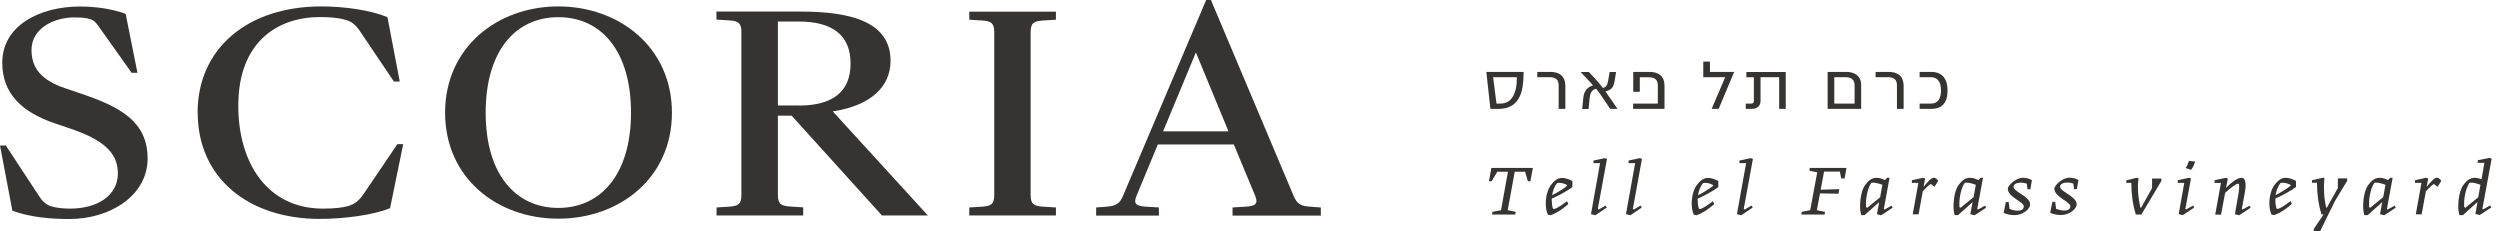
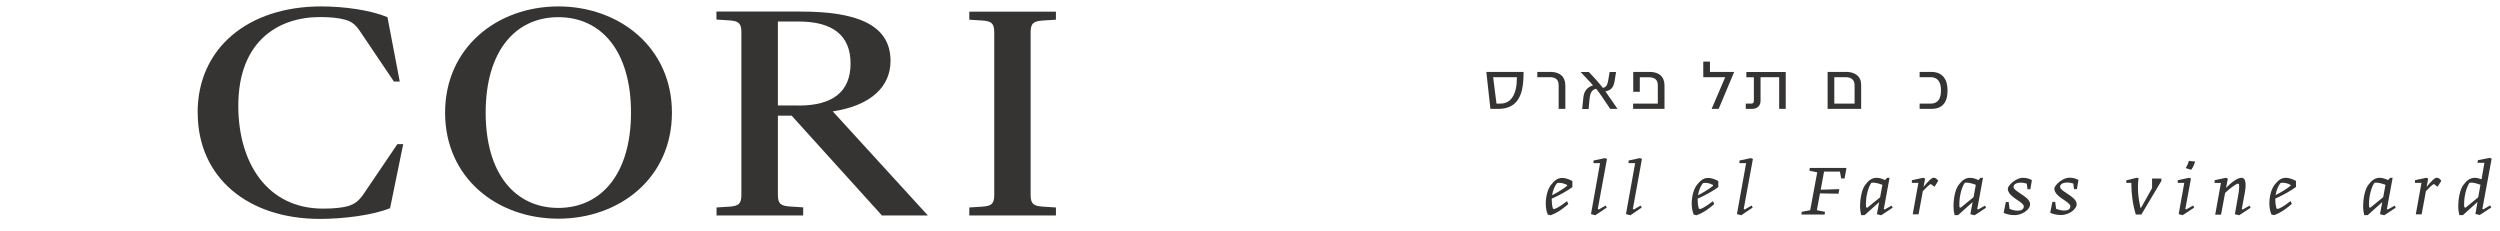
<svg xmlns="http://www.w3.org/2000/svg" width="292" height="27" viewBox="0 0 292 27" fill="none">
  <path d="M177.953 8.398C177.953 9.241 177.897 9.909 177.786 10.418C177.451 11.955 176.532 12.718 175.012 12.718L174.079 12.718L173.605 8.398L177.939 8.398L177.953 8.398ZM174.399 9.013L174.789 12.102L175.221 12.102C176.183 12.102 176.782 11.527 177.047 10.377C177.131 9.99 177.173 9.535 177.173 9.013L174.399 9.013Z" fill="#353433" />
  <path d="M182.818 12.718L182.051 12.718L182.051 9.949C182.051 9.321 181.703 9.013 181.02 9.013L179.556 9.013L179.556 8.398L181.103 8.398C182.19 8.398 182.832 8.96 182.832 9.99L182.832 12.718L182.818 12.718Z" fill="#353433" />
  <path d="M188.95 12.718L188.072 12.718L187.097 11.273C186.874 10.939 186.651 10.645 186.441 10.377C186.386 10.377 186.316 10.391 186.232 10.431C185.912 10.565 185.731 10.899 185.675 11.421L185.549 12.731L184.797 12.731L184.936 11.394C184.992 10.779 185.271 10.351 185.745 10.097C185.87 10.03 185.982 9.99 186.065 9.976C185.954 9.842 185.786 9.642 185.536 9.388L184.616 8.412L185.577 8.412C185.968 8.813 186.232 9.107 186.414 9.308C186.692 9.629 186.957 9.936 187.208 10.257C187.543 10.23 187.752 9.949 187.835 9.415L188.002 8.412L188.755 8.412L188.602 9.374C188.546 9.762 188.448 10.043 188.309 10.23C188.142 10.458 187.877 10.605 187.515 10.672L188.936 12.731L188.95 12.718Z" fill="#353433" />
  <path d="M194.4 12.718L190.748 12.718L190.748 12.102L193.633 12.102L193.633 9.963C193.633 9.334 193.285 9.027 192.602 9.027L191.529 9.027L191.529 10.725L190.762 10.725L190.762 8.398L192.671 8.398C193.772 8.398 194.414 8.947 194.414 9.99L194.414 12.718L194.4 12.718Z" fill="#353433" />
  <path d="M202.553 8.398L200.741 12.718L199.919 12.718L201.507 9.013L198.943 9.013L198.943 7.195L199.723 7.195L199.723 8.398L202.553 8.398Z" fill="#353433" />
  <path d="M208.574 12.718L207.807 12.718L207.807 9.013L205.633 9.013L205.633 11.782C205.633 12.357 205.229 12.718 204.629 12.718L203.905 12.718L203.905 12.102L204.532 12.102C204.741 12.102 204.852 11.995 204.852 11.795L204.852 9.027L203.974 9.027L203.974 8.412L208.574 8.412L208.574 12.731L208.574 12.718Z" fill="#353433" />
  <path d="M217.382 12.718L213.466 12.718L213.466 8.398L215.64 8.398C216.156 8.398 216.56 8.519 216.881 8.773C217.215 9.04 217.382 9.415 217.382 9.896L217.382 12.718ZM216.616 12.102L216.616 9.963C216.616 9.334 216.253 9.013 215.543 9.013L214.246 9.013L214.246 12.102L216.616 12.102Z" fill="#353433" />
-   <path d="M222.33 12.718L221.564 12.718L221.564 9.949C221.564 9.321 221.215 9.013 220.532 9.013L219.069 9.013L219.069 8.398L220.616 8.398C221.703 8.398 222.344 8.96 222.344 9.99L222.344 12.718L222.33 12.718Z" fill="#353433" />
  <path d="M225.564 12.718L224.212 12.718L224.212 12.102L225.494 12.102C226.302 12.102 226.707 11.594 226.707 10.565C226.707 9.535 226.302 9.013 225.494 9.013L224.212 9.013L224.212 8.398L225.564 8.398C226.219 8.398 226.707 8.599 227.041 9.027C227.334 9.401 227.473 9.909 227.473 10.565C227.473 12.009 226.846 12.718 225.564 12.718Z" fill="#353433" />
-   <path d="M175.319 24.553L176.128 20.059L174.887 20.059L174.218 21.169L173.912 21.169L174.19 19.618L179.041 19.618L178.748 21.169L178.455 21.169L178.135 20.059L176.922 20.059L176.1 24.553L177.034 24.74L176.978 25.061L174.274 25.061L174.316 24.74L175.319 24.553Z" fill="#353433" />
  <path d="M181.089 25.141L180.783 25.061C180.615 24.673 180.546 24.232 180.546 23.764C180.546 22.935 180.783 22.079 181.145 21.611C181.493 21.183 181.842 20.782 182.469 20.782C182.79 20.782 183.166 20.889 183.654 21.143L183.654 21.851C183.152 22.239 182.107 22.828 181.243 23.202L181.243 23.376C181.243 23.71 181.284 24.031 181.382 24.366L181.521 24.419C182.079 24.245 182.636 23.777 183.027 23.496L183.18 23.831C182.818 24.152 182.037 24.82 181.075 25.154M183.041 21.691L183.041 21.611C182.608 21.37 182.176 21.317 181.87 21.383C181.591 21.704 181.382 22.212 181.284 22.801C181.842 22.52 182.567 22.092 183.041 21.704" fill="#353433" />
  <path d="M186.121 19.056L186.121 18.749L187.445 18.468L187.696 18.562L186.623 24.392L186.734 24.473L187.542 24.005L187.668 24.245L186.33 25.141L185.828 25.007L186.887 19.056L186.121 19.056Z" fill="#353433" />
  <path d="M190.218 19.056L190.218 18.749L191.542 18.468L191.779 18.562L190.72 24.392L190.832 24.473L191.626 24.005L191.751 24.245L190.427 25.141L189.912 25.007L190.985 19.056L190.218 19.056Z" fill="#353433" />
  <path d="M198.135 25.141L197.828 25.061C197.661 24.673 197.591 24.232 197.591 23.764C197.591 22.935 197.828 22.079 198.19 21.611C198.539 21.183 198.887 20.782 199.515 20.782C199.835 20.782 200.211 20.889 200.699 21.143L200.699 21.851C200.197 22.239 199.152 22.828 198.288 23.202L198.288 23.376C198.288 23.71 198.33 24.031 198.427 24.366L198.567 24.419C199.124 24.245 199.682 23.777 200.072 23.496L200.225 23.831C199.863 24.152 199.082 24.82 198.121 25.154M200.086 21.691L200.086 21.611C199.654 21.37 199.222 21.317 198.915 21.383C198.636 21.704 198.427 22.212 198.33 22.801C198.887 22.52 199.612 22.092 200.086 21.704" fill="#353433" />
  <path d="M203.166 19.056L203.166 18.749L204.49 18.468L204.741 18.562L203.668 24.392L203.78 24.473L204.588 24.005L204.713 24.245L203.375 25.141L202.874 25.007L203.947 19.056L203.166 19.056Z" fill="#353433" />
  <path d="M211.431 24.553L212.253 20.126L211.333 19.939L211.389 19.618L215.668 19.618L215.445 20.848L215.055 20.848L214.901 20.046L213.048 20.046L212.657 22.159L214.832 22.092L214.734 22.627L212.574 22.587L212.211 24.553L213.159 24.74L213.117 25.061L210.4 25.061L210.441 24.74L211.431 24.553Z" fill="#353433" />
  <path d="M217.787 25.128L217.383 25.128C217.313 24.86 217.257 24.486 217.257 24.085C217.257 23.175 217.466 22.092 217.856 21.597C218.191 21.169 218.553 20.768 219.18 20.768C219.445 20.768 219.78 20.835 220.17 21.036L220.407 20.768L220.7 20.768L220.031 24.406L220.128 24.473L220.937 24.018L221.062 24.259L219.724 25.141L219.222 25.021L219.487 23.603L217.773 25.141L217.787 25.128ZM219.599 23.028L219.863 21.584C219.376 21.41 218.957 21.29 218.581 21.343C218.233 21.811 217.94 22.854 217.94 23.804C217.94 23.938 217.94 24.085 217.954 24.205L218.107 24.259L219.613 23.028L219.599 23.028Z" fill="#353433" />
  <path d="M224.073 21.357L223.306 21.357L223.306 21.049L224.616 20.768L224.853 20.848L224.672 21.825C225.174 21.209 225.606 20.755 225.857 20.755C226.08 20.755 226.261 20.942 226.386 21.116L225.954 21.811L225.508 21.49C225.257 21.651 225.034 21.851 224.588 22.32L224.087 25.034L223.404 25.034L224.073 21.33L224.073 21.357Z" fill="#353433" />
  <path d="M228.7 25.128L228.296 25.128C228.226 24.86 228.17 24.486 228.17 24.085C228.17 23.175 228.379 22.092 228.769 21.597C229.104 21.169 229.466 20.768 230.094 20.768C230.358 20.768 230.693 20.835 231.083 21.036L231.32 20.768L231.613 20.768L230.944 24.406L231.041 24.473L231.85 24.018L231.975 24.259L230.637 25.141L230.135 25.021L230.4 23.603L228.686 25.141L228.7 25.128ZM230.512 23.028L230.776 21.584C230.289 21.41 229.871 21.29 229.494 21.343C229.146 21.811 228.853 22.854 228.853 23.804C228.853 23.938 228.853 24.085 228.867 24.205L229.006 24.259L230.512 23.028Z" fill="#353433" />
  <path d="M236.727 21.45C236.49 21.37 236.24 21.33 236.03 21.33C235.557 21.33 235.18 21.504 235.18 21.838C235.18 22.065 235.571 22.333 235.975 22.6C236.49 22.935 237.118 23.349 237.118 23.844C237.118 24.513 236.142 25.128 235.32 25.128C234.706 25.128 234.358 25.007 234.023 24.86L234.288 23.59L234.609 23.59L234.72 24.406C235.055 24.539 235.403 24.606 235.668 24.606C236.086 24.606 236.379 24.446 236.379 24.111C236.379 23.871 236.03 23.63 235.626 23.363C235.111 23.015 234.511 22.6 234.511 22.039C234.511 21.704 235.403 20.768 236.281 20.768C236.713 20.768 236.992 20.862 237.327 21.036L237.145 22.105L236.811 22.105L236.727 21.437L236.727 21.45Z" fill="#353433" />
  <path d="M242.163 21.437C241.926 21.357 241.676 21.317 241.467 21.317C240.993 21.317 240.616 21.49 240.616 21.825C240.616 22.065 241.007 22.32 241.411 22.587C241.926 22.921 242.554 23.336 242.554 23.831C242.554 24.499 241.578 25.114 240.756 25.114C240.142 25.114 239.794 24.994 239.46 24.847L239.724 23.576L240.045 23.576L240.156 24.392C240.491 24.526 240.839 24.593 241.104 24.593C241.522 24.593 241.815 24.432 241.815 24.098C241.815 23.857 241.467 23.617 241.062 23.349C240.547 23.002 239.947 22.587 239.947 22.025C239.947 21.691 240.839 20.755 241.717 20.755C242.149 20.755 242.428 20.848 242.763 21.022L242.582 22.092L242.247 22.092L242.163 21.424L242.163 21.437Z" fill="#353433" />
  <path d="M250.108 25.061L249.467 25.061C249.118 23.938 248.937 22.681 248.937 21.357L248.352 21.357L248.352 21.062L249.536 20.768L249.787 20.795C249.62 21.878 249.745 23.108 249.996 24.259L250.08 24.259L251.362 21.972L251.362 20.849L252.449 20.849L252.449 21.129L250.108 25.061Z" fill="#353433" />
  <path d="M256.394 18.869C256.282 19.217 256.143 19.565 255.92 19.832L255.292 19.631C255.474 19.337 255.627 18.963 255.669 18.789L256.394 18.869ZM254.442 25.007L254.944 25.128L256.282 24.245L256.157 24.005L255.348 24.459L255.251 24.392L255.906 20.848L255.669 20.768L254.359 21.049L254.359 21.357L255.125 21.357L254.47 25.007L254.442 25.007Z" fill="#353433" />
  <path d="M258.665 21.357L258.665 21.049L259.975 20.768L260.212 20.849L260.003 21.945C260.574 21.357 261.285 20.768 261.815 20.768C262.344 20.768 262.386 21.597 262.149 22.747L261.843 24.406L261.94 24.473L262.749 24.018L262.874 24.259L261.536 25.141L261.034 25.021L261.425 22.788C261.536 22.146 261.564 21.718 261.508 21.49L261.327 21.45C261.048 21.584 260.491 21.958 259.891 22.534L259.418 25.074L258.735 25.074L259.404 21.37L258.637 21.37L258.665 21.357Z" fill="#353433" />
  <path d="M265.606 25.128L265.299 25.048C265.132 24.66 265.062 24.218 265.062 23.75C265.062 22.921 265.299 22.065 265.662 21.597C266.01 21.169 266.359 20.768 266.986 20.768C267.306 20.768 267.683 20.875 268.17 21.129L268.17 21.838C267.669 22.226 266.623 22.814 265.759 23.189L265.759 23.363C265.759 23.697 265.801 24.018 265.899 24.352L266.038 24.406C266.595 24.232 267.153 23.764 267.543 23.483L267.683 23.817C267.32 24.138 266.54 24.807 265.578 25.141M267.543 21.678L267.543 21.597C267.111 21.357 266.679 21.303 266.372 21.37C266.094 21.691 265.885 22.199 265.787 22.788C266.359 22.507 267.069 22.079 267.543 21.691" fill="#353433" />
-   <path d="M272.672 23.576L271 26.987L270.247 26.987L270.247 26.746L271.39 25.048L271.153 25.048C270.804 23.924 270.623 22.667 270.623 21.343L270.038 21.343L270.038 21.049L271.348 20.755L271.487 20.795C271.39 21.892 271.432 23.108 271.696 24.245L271.78 24.245L273.062 21.958L273.062 20.835L274.149 20.835L274.149 21.116L272.672 23.563L272.672 23.576Z" fill="#353433" />
  <path d="M276.547 25.128L276.143 25.128C276.073 24.86 276.017 24.486 276.017 24.085C276.017 23.175 276.226 22.092 276.617 21.597C276.951 21.169 277.314 20.768 277.941 20.768C278.206 20.768 278.54 20.835 278.93 21.036L279.167 20.768L279.46 20.768L278.791 24.406L278.888 24.473L279.697 24.018L279.822 24.259L278.484 25.141L277.983 25.021L278.247 23.603L276.533 25.141L276.547 25.128ZM278.359 23.028L278.624 21.584C278.136 21.41 277.718 21.29 277.341 21.343C276.993 21.811 276.7 22.854 276.7 23.804C276.7 23.938 276.7 24.085 276.714 24.205L276.854 24.259L278.359 23.028Z" fill="#353433" />
  <path d="M282.833 21.357L282.066 21.357L282.066 21.049L283.376 20.768L283.613 20.849L283.432 21.825C283.934 21.209 284.366 20.755 284.617 20.755C284.84 20.755 285.021 20.942 285.146 21.116L284.714 21.811L284.268 21.49C284.018 21.651 283.795 21.851 283.349 22.32L282.847 25.034L282.164 25.034L282.833 21.33L282.833 21.357Z" fill="#353433" />
  <path d="M287.655 25.128L287.251 25.128C287.181 24.86 287.125 24.486 287.125 24.085C287.125 23.175 287.334 22.105 287.725 21.597C288.059 21.169 288.422 20.768 289.049 20.768C289.272 20.768 289.523 20.822 289.843 20.942L290.178 19.016L289.369 19.016L289.425 18.709L290.791 18.441L291.028 18.522L289.941 24.392L290.038 24.459L290.847 23.991L290.986 24.232L289.634 25.114L289.132 24.994L289.369 23.59L287.683 25.114L287.655 25.128ZM289.453 23.042L289.718 21.584C289.244 21.41 288.826 21.29 288.449 21.343C288.101 21.811 287.808 22.854 287.808 23.804C287.808 23.951 287.808 24.085 287.836 24.205L287.976 24.259L289.453 23.042Z" fill="#353433" />
-   <path d="M1.436 24.566L0 16.997L0.683 16.997L4.613 22.975C5.032 23.63 5.491 23.951 6.021 24.111C6.606 24.272 7.262 24.366 8.209 24.366C11.317 24.366 13.77 22.881 13.77 20.247C13.77 17.612 11.68 16.195 8.167 15.004L6.397 14.403C2.495 13.079 0.265 10.886 0.265 7.328C0.265 2.929 4.725 0.762 9.31 0.762C11.248 0.762 13.115 1.043 14.676 1.618L16.056 8.505L15.373 8.505L11.54 3.103C11.011 2.354 10.76 2.287 10.23 2.153C9.77 2.059 9.255 2.033 8.725 2.033C6.077 2.033 3.68 3.45 3.68 5.831C3.68 7.93 4.795 9.348 7.582 10.297L9.352 10.899C13.938 12.437 17.241 14.135 17.241 18.508C17.241 22.881 12.823 25.582 8.098 25.582C5.701 25.582 3.387 25.328 1.422 24.606" fill="#353433" />
  <path d="M23.081 13.159C23.081 5.617 28.976 0.749 37.52 0.749C40.237 0.749 43.318 1.19 45.255 2.006L46.691 9.522L46.008 9.522L42.049 3.651C41.464 2.768 40.962 2.487 40.307 2.3C39.555 2.086 38.537 1.993 37.366 1.993C32.558 1.993 27.833 4.761 27.833 12.357C27.833 19.016 31.206 24.366 37.729 24.366C38.941 24.366 39.959 24.272 40.711 24.058C41.366 23.831 41.854 23.55 42.454 22.68L46.412 16.837L47.095 16.837L45.562 24.312C43.596 25.128 40.126 25.569 37.366 25.569C28.948 25.569 23.094 20.728 23.094 13.186" fill="#353433" />
  <path d="M51.987 13.159C51.987 5.523 58.105 0.749 65.213 0.749C72.322 0.749 78.482 5.523 78.482 13.159C78.482 20.795 72.363 25.542 65.213 25.542C58.064 25.542 51.987 20.795 51.987 13.159ZM73.701 13.159C73.701 5.964 70.231 2.006 65.213 2.006C60.196 2.006 56.726 5.964 56.726 13.159C56.726 20.354 60.224 24.285 65.213 24.285C70.203 24.285 73.701 20.327 73.701 13.159Z" fill="#353433" />
  <path d="M83.68 24.232L85.158 24.138C86.203 24.071 86.593 23.857 86.593 22.788L86.593 3.731C86.593 2.661 86.203 2.447 85.158 2.38L83.68 2.287L83.68 1.351L93.534 1.351C99.75 1.351 104.015 2.728 104.015 7.101C104.015 10.083 101.785 12.316 97.269 13.012L108.377 25.168L103.012 25.168L92.461 13.507L90.858 13.507L90.858 22.774C90.858 23.844 91.248 24.058 92.335 24.125L93.813 24.218L93.813 25.168L83.694 25.168L83.694 24.218L83.68 24.232ZM93.283 12.33C97.213 12.33 99.346 10.752 99.346 7.422C99.346 4.092 97.213 2.514 93.283 2.514L90.858 2.514L90.858 12.316L93.283 12.316L93.283 12.33Z" fill="#353433" />
  <path d="M113.214 24.232L114.691 24.138C115.737 24.071 116.127 23.857 116.127 22.788L116.127 3.744C116.127 2.675 115.737 2.461 114.691 2.394L113.214 2.3L113.214 1.364L123.333 1.364L123.333 2.3L121.855 2.394C120.768 2.461 120.378 2.675 120.378 3.744L120.378 22.788C120.378 23.857 120.768 24.071 121.855 24.138L123.333 24.232L123.333 25.168L113.214 25.168L113.214 24.232Z" fill="#353433" />
-   <path d="M152.991 24.138L154.273 24.232L154.273 25.181L143.96 25.181L143.96 24.232L145.493 24.138C146.608 24.071 146.998 23.817 146.608 22.881L144.113 16.877L135.235 16.877L132.74 22.881C132.35 23.817 132.74 24.071 133.827 24.138L135.36 24.232L135.36 25.181L128.029 25.181L128.029 24.232L129.27 24.138C130.315 24.045 130.775 23.817 131.165 22.881L140.88 -5.85466e-07L141.437 -5.61096e-07L151.096 22.881C151.486 23.817 151.946 24.071 152.991 24.138ZM135.862 15.339L143.486 15.339L139.681 6.125L135.848 15.339L135.862 15.339Z" fill="#353433" />
</svg>